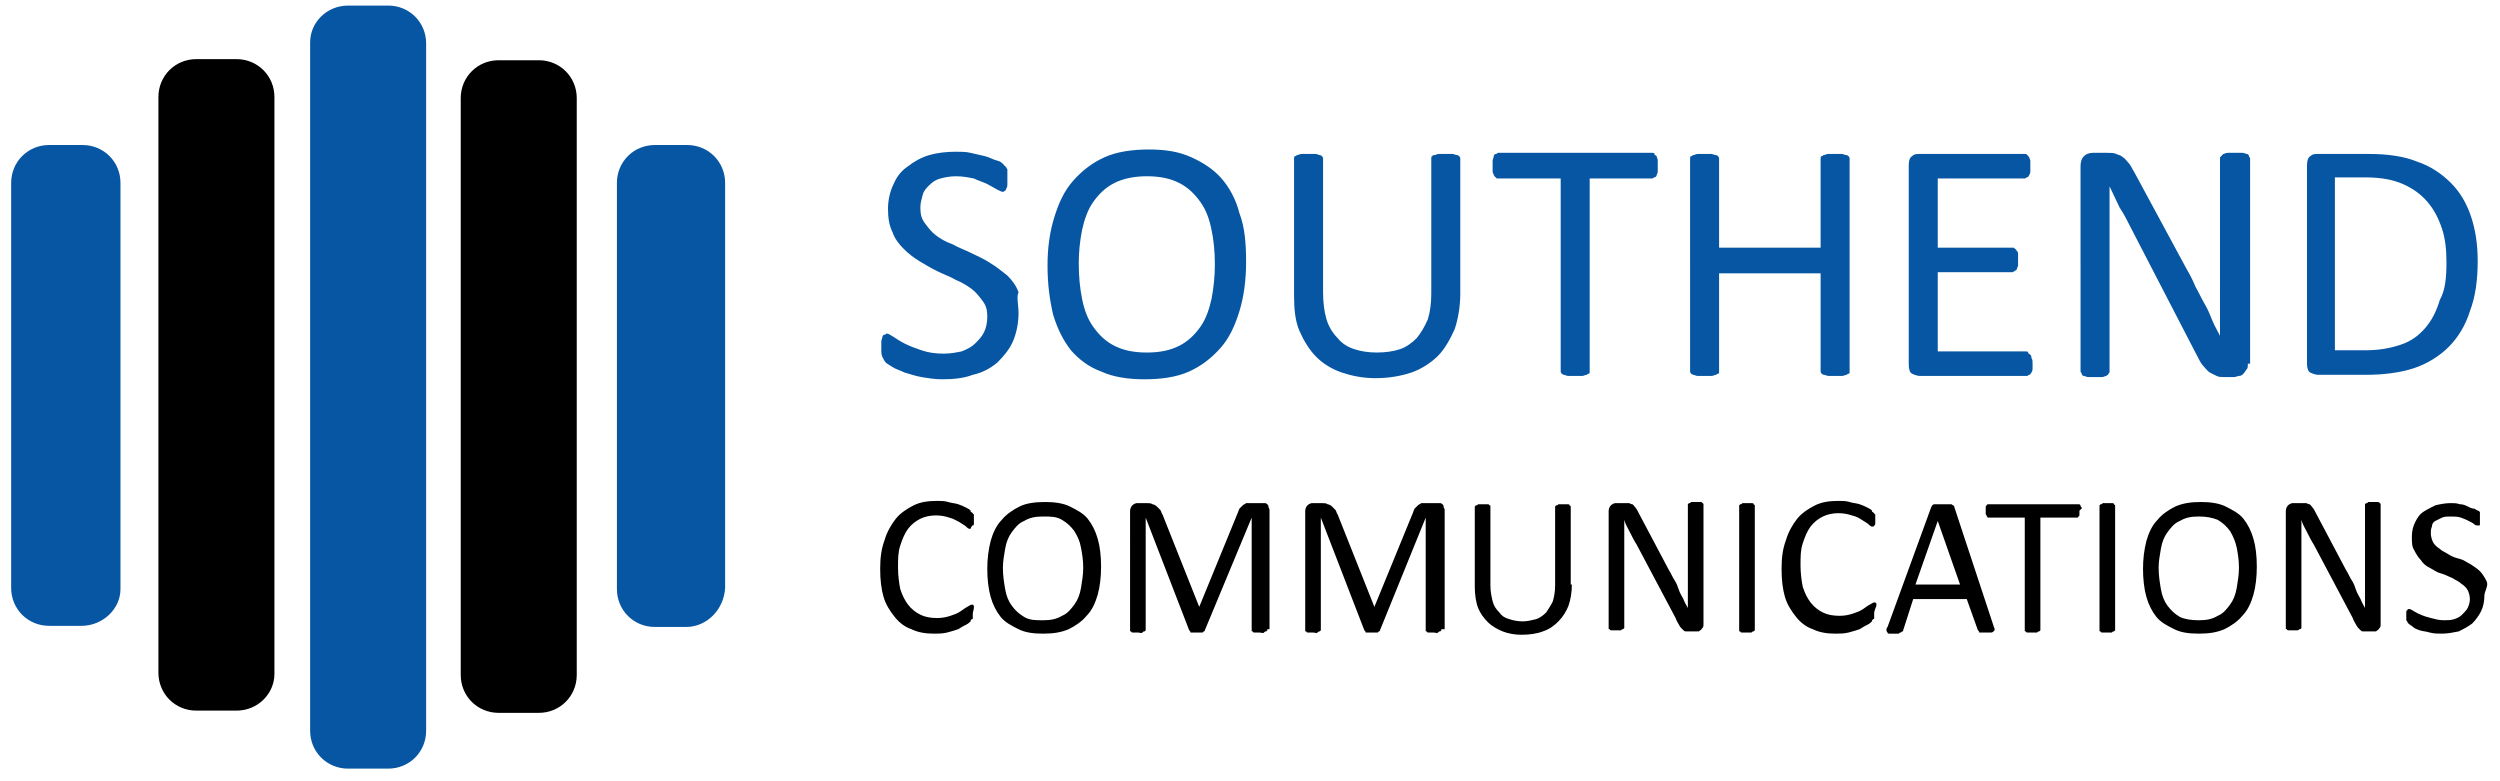
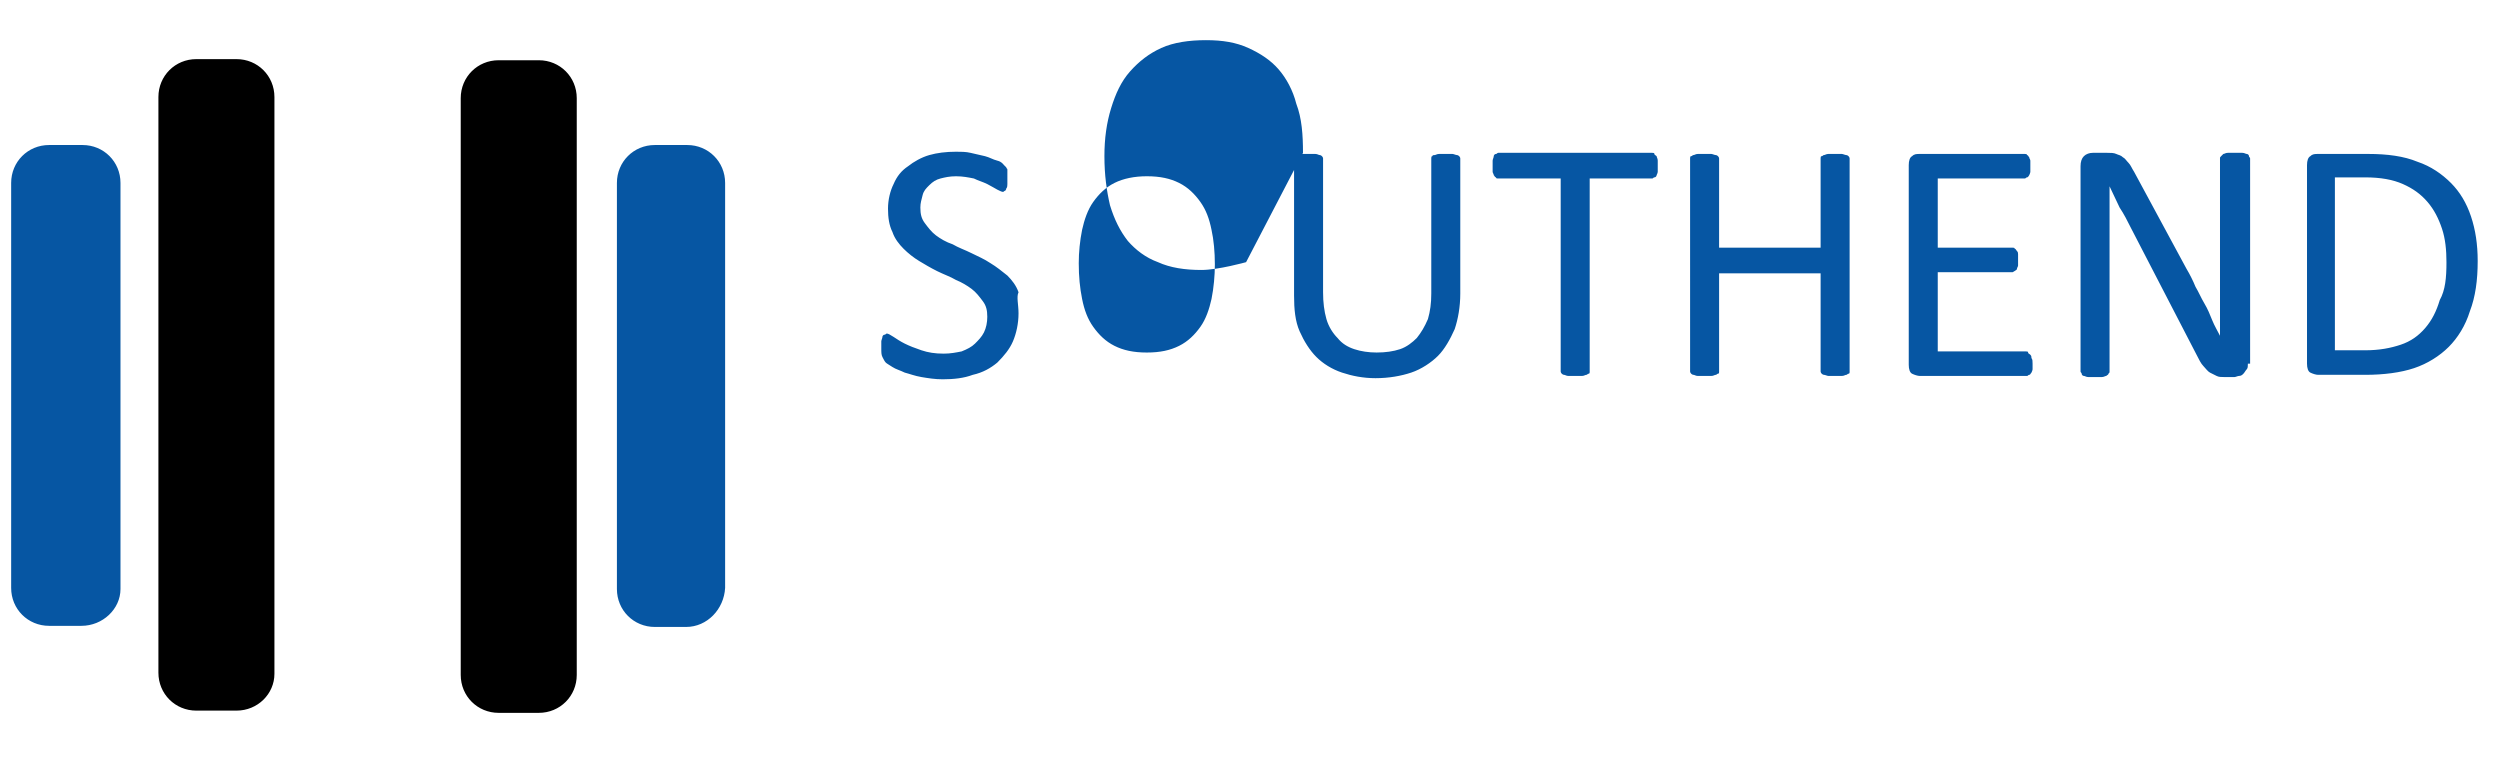
<svg xmlns="http://www.w3.org/2000/svg" version="1.1" id="Layer_1" x="0" y="0" viewBox="0 0 224.1 70" style="enable-background:new 0 0 224.1 70" xml:space="preserve">
  <style>.st0{display:none}.st1{display:inline}.st2{fill:#001489}.st3{fill:#0656a3}</style>
-   <path class="st3" d="M34.8 68.9h-3.6c-1.9 0-3.4-1.5-3.4-3.4V3.8C27.8 2 29.3.5 31.2.5h3.6c1.9 0 3.4 1.5 3.4 3.4v61.6c0 1.9-1.5 3.4-3.4 3.4" />
  <path d="M48.3 63.9h-3.6c-1.9 0-3.4-1.5-3.4-3.4V8.8c0-1.9 1.5-3.4 3.4-3.4h3.6c1.9 0 3.4 1.5 3.4 3.4v51.7c0 1.9-1.5 3.4-3.4 3.4M21.2 63.7h-3.6c-1.9 0-3.4-1.5-3.4-3.4V8.7c0-1.9 1.5-3.4 3.4-3.4h3.6c1.9 0 3.4 1.5 3.4 3.4v51.7c0 1.8-1.5 3.3-3.4 3.3" />
-   <path class="st3" d="M7.3 56.1H4.4c-1.9 0-3.4-1.5-3.4-3.4V16.4C1 14.5 2.5 13 4.4 13h3c1.9 0 3.4 1.5 3.4 3.4v36.4c0 1.8-1.6 3.3-3.5 3.3M61.5 56.2h-2.8c-1.9 0-3.4-1.5-3.4-3.4V16.4c0-1.9 1.5-3.4 3.4-3.4h2.9c1.9 0 3.4 1.5 3.4 3.4v36.3c-.1 1.9-1.6 3.5-3.5 3.5M91.3 28.1c0 .9-.2 1.8-.5 2.5s-.8 1.3-1.4 1.9c-.6.5-1.3.9-2.2 1.1-.8.3-1.7.4-2.7.4-.7 0-1.3-.1-1.9-.2-.6-.1-1.1-.3-1.5-.4-.4-.2-.8-.3-1.1-.5-.3-.2-.5-.3-.6-.4s-.2-.3-.3-.5c-.1-.2-.1-.4-.1-.8v-.6c0-.1.1-.3.1-.4 0-.1.1-.2.2-.2s.1-.1.2-.1.3.1.6.3c.3.2.6.4 1 .6s.9.4 1.5.6c.6.2 1.2.3 2 .3.6 0 1.1-.1 1.6-.2.5-.2.9-.4 1.2-.7s.6-.6.8-1c.2-.4.3-.9.3-1.4 0-.6-.1-1-.4-1.4s-.6-.8-1-1.1c-.4-.3-.9-.6-1.4-.8-.5-.3-1.1-.5-1.7-.8-.6-.3-1.1-.6-1.6-.9s-1-.7-1.4-1.1-.8-.9-1-1.5c-.3-.6-.4-1.3-.4-2.1s.2-1.6.5-2.2c.3-.7.7-1.2 1.3-1.6.5-.4 1.2-.8 1.9-1 .7-.2 1.5-.3 2.4-.3.4 0 .9 0 1.3.1s.9.2 1.3.3c.4.1.7.3 1.1.4s.5.3.6.4l.2.2c0 .1.1.1.1.2v1.3c0 .1 0 .3-.1.4 0 .1-.1.2-.1.2-.1 0-.1.1-.2.1s-.3-.1-.5-.2-.5-.3-.9-.5-.8-.3-1.2-.5c-.5-.1-1-.2-1.6-.2-.6 0-1 .1-1.4.2-.4.1-.7.3-1 .6s-.5.5-.6.9-.2.7-.2 1.1c0 .6.1 1 .4 1.4.3.4.6.8 1 1.1s.9.6 1.5.8c.5.3 1.1.5 1.7.8.6.3 1.1.5 1.7.9.5.3 1 .7 1.5 1.1.4.4.8.9 1 1.5-.2.4 0 1.1 0 1.9zM111.7 23.5c0 1.6-.2 3.1-.6 4.4-.4 1.3-.9 2.4-1.7 3.3-.8.9-1.7 1.6-2.8 2.1s-2.5.7-4 .7-2.8-.2-3.9-.7c-1.1-.4-2-1.1-2.7-1.9-.7-.9-1.2-1.9-1.6-3.2-.3-1.3-.5-2.7-.5-4.4 0-1.6.2-3 .6-4.3s.9-2.4 1.7-3.3c.8-.9 1.7-1.6 2.8-2.1s2.5-.7 4-.7 2.7.2 3.8.7 2 1.1 2.7 1.9c.7.8 1.3 1.9 1.6 3.1.5 1.3.6 2.8.6 4.4zm-2.8.2c0-1.1-.1-2.2-.3-3.1-.2-1-.5-1.8-1-2.5s-1.1-1.3-1.9-1.7c-.8-.4-1.7-.6-2.9-.6-1.1 0-2.1.2-2.9.6-.8.4-1.4 1-1.9 1.7s-.8 1.6-1 2.5c-.2 1-.3 2-.3 3 0 1.2.1 2.2.3 3.2.2 1 .5 1.8 1 2.5s1.1 1.3 1.9 1.7c.8.4 1.7.6 2.9.6s2.1-.2 2.9-.6c.8-.4 1.4-1 1.9-1.7s.8-1.6 1-2.5c.2-1 .3-2.1.3-3.1zM130.9 26.3c0 1.2-.2 2.3-.5 3.2-.4.9-.9 1.8-1.5 2.4s-1.5 1.2-2.4 1.5-2 .5-3.2.5c-1.1 0-2.1-.2-3-.5s-1.7-.8-2.3-1.4c-.6-.6-1.1-1.4-1.5-2.3s-.5-2-.5-3.2V14.2c0-.1 0-.2.1-.2s.1-.1.2-.1.2-.1.4-.1h1.2c.2 0 .3.1.4.1s.2.1.2.1.1.1.1.2v12c0 .9.1 1.7.3 2.4.2.7.6 1.3 1 1.7.4.5.9.8 1.5 1 .6.2 1.3.3 2 .3.8 0 1.5-.1 2.1-.3s1.1-.6 1.5-1c.4-.5.7-1 1-1.7.2-.7.3-1.4.3-2.3V14.2c0-.1 0-.2.1-.2 0-.1.1-.1.2-.1s.2-.1.4-.1h1.2c.1 0 .3.1.4.1s.2.1.2.1.1.1.1.2v12.1zM148.6 14.9v.5c0 .1-.1.3-.1.3 0 .1-.1.2-.2.2s-.1.1-.2.1h-5.6v17.3c0 .1 0 .2-.1.2s-.1.1-.2.1-.2.1-.4.1h-1.2c-.2 0-.3-.1-.4-.1-.1 0-.2-.1-.2-.1s-.1-.1-.1-.2V16h-5.6c-.1 0-.2 0-.2-.1-.1 0-.1-.1-.2-.2 0-.1-.1-.2-.1-.3v-1c0-.1.1-.3.1-.4 0-.1.1-.2.2-.2s.1-.1.2-.1h13.8c.1 0 .2 0 .2.1s.1.1.2.2c0 .1.1.2.1.4v.5zM165.8 33.3c0 .1 0 .2-.1.2s-.1.1-.2.1-.2.1-.4.1h-1.2c-.1 0-.3-.1-.4-.1-.1 0-.2-.1-.2-.1s-.1-.1-.1-.2v-8.8h-9.1v8.8c0 .1 0 .2-.1.2s-.1.1-.2.1-.2.1-.4.1h-1.2c-.2 0-.3-.1-.4-.1-.1 0-.2-.1-.2-.1s-.1-.1-.1-.2V14.2c0-.1 0-.2.1-.2s.1-.1.2-.1.2-.1.4-.1h1.2c.1 0 .3.1.4.1s.2.1.2.1.1.1.1.2v8h9.1v-8c0-.1 0-.2.1-.2s.1-.1.2-.1.2-.1.4-.1h1.2c.1 0 .3.1.4.1s.2.1.2.1.1.1.1.2v19.1zM182.2 32.6v.5c0 .1-.1.3-.1.3-.1.1-.1.2-.2.2s-.1.1-.2.1h-9.6c-.2 0-.5-.1-.7-.2s-.3-.4-.3-.8V14.8c0-.4.1-.7.3-.8.2-.2.4-.2.7-.2h9.4c.1 0 .2 0 .2.1.1 0 .1.1.2.2 0 .1.1.2.1.3v1c0 .1-.1.3-.1.3s-.1.2-.2.2-.1.1-.2.1h-7.8v6.2h6.7c.1 0 .2 0 .2.1.1 0 .1.1.2.2s.1.2.1.3v1c0 .1-.1.2-.1.3 0 .1-.1.1-.2.2-.1 0-.1.1-.2.1h-6.7v7.1h7.9c.1 0 .2 0 .2.1s.1.1.2.2.1.2.1.3c.1.1.1.3.1.5zM201.5 32.6c0 .2 0 .4-.1.5-.1.1-.2.3-.3.4s-.2.2-.4.2c-.1 0-.3.1-.4.1h-.9c-.3 0-.5 0-.7-.1l-.6-.3c-.2-.1-.4-.4-.6-.6s-.4-.6-.6-1L191 20.4c-.3-.6-.6-1.2-1-1.8-.3-.6-.6-1.3-.9-1.9v16.6c0 .1 0 .1-.1.2 0 .1-.1.1-.2.2-.1 0-.2.1-.4.1h-1.2c-.2 0-.3-.1-.4-.1-.1 0-.2-.1-.2-.2s-.1-.1-.1-.2V14.9c0-.4.1-.7.3-.9.2-.2.5-.3.8-.3h1.3c.3 0 .6 0 .8.1.2.1.4.1.6.3.2.1.3.3.5.5s.3.5.5.8l4.7 8.7c.3.5.6 1.1.8 1.6.3.5.5 1 .8 1.5s.5 1 .7 1.5c.2.5.5 1 .7 1.4V14.2c0-.1 0-.1.1-.2l.2-.2c.1 0 .2-.1.4-.1H201c.2 0 .3.1.4.1.1 0 .2.1.2.2s.1.1.1.2v18.4zM222.1 23.4c0 1.7-.2 3.2-.7 4.5-.4 1.3-1.1 2.4-1.9 3.2-.8.8-1.9 1.5-3.1 1.9-1.2.4-2.7.6-4.4.6h-4.2c-.2 0-.5-.1-.7-.2s-.3-.4-.3-.8V14.8c0-.4.1-.7.3-.8.2-.2.4-.2.7-.2h4.5c1.7 0 3.2.2 4.4.7 1.2.4 2.2 1.1 3 1.9.8.8 1.4 1.8 1.8 3 .4 1.2.6 2.5.6 4zm-2.8.1c0-1.1-.1-2.1-.4-3-.3-.9-.7-1.7-1.3-2.4-.6-.7-1.3-1.2-2.2-1.6-.9-.4-2-.6-3.4-.6h-2.7v15.5h2.7c1.3 0 2.3-.2 3.2-.5.9-.3 1.6-.8 2.2-1.5s1-1.5 1.3-2.5c.5-.9.6-2 .6-3.4z" />
+   <path class="st3" d="M7.3 56.1H4.4c-1.9 0-3.4-1.5-3.4-3.4V16.4C1 14.5 2.5 13 4.4 13h3c1.9 0 3.4 1.5 3.4 3.4v36.4c0 1.8-1.6 3.3-3.5 3.3M61.5 56.2h-2.8c-1.9 0-3.4-1.5-3.4-3.4V16.4c0-1.9 1.5-3.4 3.4-3.4h2.9c1.9 0 3.4 1.5 3.4 3.4v36.3c-.1 1.9-1.6 3.5-3.5 3.5M91.3 28.1c0 .9-.2 1.8-.5 2.5s-.8 1.3-1.4 1.9c-.6.5-1.3.9-2.2 1.1-.8.3-1.7.4-2.7.4-.7 0-1.3-.1-1.9-.2-.6-.1-1.1-.3-1.5-.4-.4-.2-.8-.3-1.1-.5-.3-.2-.5-.3-.6-.4s-.2-.3-.3-.5c-.1-.2-.1-.4-.1-.8v-.6c0-.1.1-.3.1-.4 0-.1.1-.2.2-.2s.1-.1.2-.1.3.1.6.3c.3.2.6.4 1 .6s.9.4 1.5.6c.6.2 1.2.3 2 .3.6 0 1.1-.1 1.6-.2.5-.2.9-.4 1.2-.7s.6-.6.8-1c.2-.4.3-.9.3-1.4 0-.6-.1-1-.4-1.4s-.6-.8-1-1.1c-.4-.3-.9-.6-1.4-.8-.5-.3-1.1-.5-1.7-.8-.6-.3-1.1-.6-1.6-.9s-1-.7-1.4-1.1-.8-.9-1-1.5c-.3-.6-.4-1.3-.4-2.1s.2-1.6.5-2.2c.3-.7.7-1.2 1.3-1.6.5-.4 1.2-.8 1.9-1 .7-.2 1.5-.3 2.4-.3.4 0 .9 0 1.3.1s.9.2 1.3.3c.4.1.7.3 1.1.4s.5.3.6.4l.2.2c0 .1.1.1.1.2v1.3c0 .1 0 .3-.1.4 0 .1-.1.2-.1.2-.1 0-.1.1-.2.1s-.3-.1-.5-.2-.5-.3-.9-.5-.8-.3-1.2-.5c-.5-.1-1-.2-1.6-.2-.6 0-1 .1-1.4.2-.4.1-.7.3-1 .6s-.5.5-.6.9-.2.7-.2 1.1c0 .6.1 1 .4 1.4.3.4.6.8 1 1.1s.9.6 1.5.8c.5.3 1.1.5 1.7.8.6.3 1.1.5 1.7.9.5.3 1 .7 1.5 1.1.4.4.8.9 1 1.5-.2.4 0 1.1 0 1.9zM111.7 23.5s-2.5.7-4 .7-2.8-.2-3.9-.7c-1.1-.4-2-1.1-2.7-1.9-.7-.9-1.2-1.9-1.6-3.2-.3-1.3-.5-2.7-.5-4.4 0-1.6.2-3 .6-4.3s.9-2.4 1.7-3.3c.8-.9 1.7-1.6 2.8-2.1s2.5-.7 4-.7 2.7.2 3.8.7 2 1.1 2.7 1.9c.7.8 1.3 1.9 1.6 3.1.5 1.3.6 2.8.6 4.4zm-2.8.2c0-1.1-.1-2.2-.3-3.1-.2-1-.5-1.8-1-2.5s-1.1-1.3-1.9-1.7c-.8-.4-1.7-.6-2.9-.6-1.1 0-2.1.2-2.9.6-.8.4-1.4 1-1.9 1.7s-.8 1.6-1 2.5c-.2 1-.3 2-.3 3 0 1.2.1 2.2.3 3.2.2 1 .5 1.8 1 2.5s1.1 1.3 1.9 1.7c.8.4 1.7.6 2.9.6s2.1-.2 2.9-.6c.8-.4 1.4-1 1.9-1.7s.8-1.6 1-2.5c.2-1 .3-2.1.3-3.1zM130.9 26.3c0 1.2-.2 2.3-.5 3.2-.4.9-.9 1.8-1.5 2.4s-1.5 1.2-2.4 1.5-2 .5-3.2.5c-1.1 0-2.1-.2-3-.5s-1.7-.8-2.3-1.4c-.6-.6-1.1-1.4-1.5-2.3s-.5-2-.5-3.2V14.2c0-.1 0-.2.1-.2s.1-.1.2-.1.2-.1.4-.1h1.2c.2 0 .3.1.4.1s.2.1.2.1.1.1.1.2v12c0 .9.1 1.7.3 2.4.2.7.6 1.3 1 1.7.4.5.9.8 1.5 1 .6.2 1.3.3 2 .3.8 0 1.5-.1 2.1-.3s1.1-.6 1.5-1c.4-.5.7-1 1-1.7.2-.7.3-1.4.3-2.3V14.2c0-.1 0-.2.1-.2 0-.1.1-.1.2-.1s.2-.1.4-.1h1.2c.1 0 .3.1.4.1s.2.1.2.1.1.1.1.2v12.1zM148.6 14.9v.5c0 .1-.1.3-.1.3 0 .1-.1.2-.2.2s-.1.1-.2.1h-5.6v17.3c0 .1 0 .2-.1.2s-.1.1-.2.1-.2.1-.4.1h-1.2c-.2 0-.3-.1-.4-.1-.1 0-.2-.1-.2-.1s-.1-.1-.1-.2V16h-5.6c-.1 0-.2 0-.2-.1-.1 0-.1-.1-.2-.2 0-.1-.1-.2-.1-.3v-1c0-.1.1-.3.1-.4 0-.1.1-.2.2-.2s.1-.1.2-.1h13.8c.1 0 .2 0 .2.1s.1.1.2.2c0 .1.1.2.1.4v.5zM165.8 33.3c0 .1 0 .2-.1.2s-.1.1-.2.1-.2.1-.4.1h-1.2c-.1 0-.3-.1-.4-.1-.1 0-.2-.1-.2-.1s-.1-.1-.1-.2v-8.8h-9.1v8.8c0 .1 0 .2-.1.2s-.1.1-.2.1-.2.1-.4.1h-1.2c-.2 0-.3-.1-.4-.1-.1 0-.2-.1-.2-.1s-.1-.1-.1-.2V14.2c0-.1 0-.2.1-.2s.1-.1.2-.1.2-.1.4-.1h1.2c.1 0 .3.1.4.1s.2.1.2.1.1.1.1.2v8h9.1v-8c0-.1 0-.2.1-.2s.1-.1.2-.1.2-.1.4-.1h1.2c.1 0 .3.1.4.1s.2.1.2.1.1.1.1.2v19.1zM182.2 32.6v.5c0 .1-.1.3-.1.3-.1.1-.1.2-.2.2s-.1.1-.2.1h-9.6c-.2 0-.5-.1-.7-.2s-.3-.4-.3-.8V14.8c0-.4.1-.7.3-.8.2-.2.4-.2.7-.2h9.4c.1 0 .2 0 .2.1.1 0 .1.1.2.2 0 .1.1.2.1.3v1c0 .1-.1.3-.1.3s-.1.2-.2.2-.1.1-.2.1h-7.8v6.2h6.7c.1 0 .2 0 .2.1.1 0 .1.1.2.2s.1.2.1.3v1c0 .1-.1.2-.1.3 0 .1-.1.1-.2.2-.1 0-.1.1-.2.1h-6.7v7.1h7.9c.1 0 .2 0 .2.1s.1.1.2.2.1.2.1.3c.1.1.1.3.1.5zM201.5 32.6c0 .2 0 .4-.1.5-.1.1-.2.3-.3.4s-.2.2-.4.2c-.1 0-.3.1-.4.1h-.9c-.3 0-.5 0-.7-.1l-.6-.3c-.2-.1-.4-.4-.6-.6s-.4-.6-.6-1L191 20.4c-.3-.6-.6-1.2-1-1.8-.3-.6-.6-1.3-.9-1.9v16.6c0 .1 0 .1-.1.2 0 .1-.1.1-.2.2-.1 0-.2.1-.4.1h-1.2c-.2 0-.3-.1-.4-.1-.1 0-.2-.1-.2-.2s-.1-.1-.1-.2V14.9c0-.4.1-.7.3-.9.2-.2.5-.3.8-.3h1.3c.3 0 .6 0 .8.1.2.1.4.1.6.3.2.1.3.3.5.5s.3.5.5.8l4.7 8.7c.3.5.6 1.1.8 1.6.3.5.5 1 .8 1.5s.5 1 .7 1.5c.2.5.5 1 .7 1.4V14.2c0-.1 0-.1.1-.2l.2-.2c.1 0 .2-.1.4-.1H201c.2 0 .3.1.4.1.1 0 .2.1.2.2s.1.1.1.2v18.4zM222.1 23.4c0 1.7-.2 3.2-.7 4.5-.4 1.3-1.1 2.4-1.9 3.2-.8.8-1.9 1.5-3.1 1.9-1.2.4-2.7.6-4.4.6h-4.2c-.2 0-.5-.1-.7-.2s-.3-.4-.3-.8V14.8c0-.4.1-.7.3-.8.2-.2.4-.2.7-.2h4.5c1.7 0 3.2.2 4.4.7 1.2.4 2.2 1.1 3 1.9.8.8 1.4 1.8 1.8 3 .4 1.2.6 2.5.6 4zm-2.8.1c0-1.1-.1-2.1-.4-3-.3-.9-.7-1.7-1.3-2.4-.6-.7-1.3-1.2-2.2-1.6-.9-.4-2-.6-3.4-.6h-2.7v15.5h2.7c1.3 0 2.3-.2 3.2-.5.9-.3 1.6-.8 2.2-1.5s1-1.5 1.3-2.5c.5-.9.6-2 .6-3.4z" />
  <g>
-     <path d="M87.2 55v.4c0 .1 0 .1-.1.1 0 0-.1.1-.1.2-.1.1-.2.2-.4.3-.2.1-.4.2-.7.4-.3.1-.6.2-1 .3-.4.1-.8.1-1.2.1-.7 0-1.4-.1-2-.4-.6-.2-1.1-.6-1.5-1.1s-.8-1.1-1-1.8c-.2-.7-.3-1.5-.3-2.5s.1-1.8.4-2.6c.2-.7.6-1.4 1-1.9s1-.9 1.6-1.2c.6-.3 1.3-.4 2.1-.4.3 0 .7 0 1 .1s.6.1.9.2c.3.1.5.2.7.3.2.1.4.2.4.3s.1.1.2.2c0 0 0 .1.1.1v.8c0 .1 0 .2-.1.2s-.2.3-.2.3h-.1c-.1 0-.2-.1-.3-.2-.1-.1-.3-.2-.6-.4-.2-.1-.5-.3-.9-.4-.3-.1-.7-.2-1.2-.2s-1 .1-1.4.3c-.4.2-.8.5-1.1.9s-.5.9-.7 1.5c-.2.6-.2 1.2-.2 2 0 .7.1 1.4.2 1.9.2.6.4 1 .7 1.4s.7.7 1.1.9c.4.2.9.3 1.5.3.5 0 .9-.1 1.2-.2.3-.1.6-.2.9-.4s.4-.3.6-.4c.2-.1.3-.2.4-.2h.1l.1.1v.2c0 .1-.1.4-.1.5zM98.7 50.8c0 .9-.1 1.8-.3 2.5-.2.7-.5 1.4-1 1.9-.4.5-1 .9-1.6 1.2-.7.3-1.4.4-2.3.4-.9 0-1.6-.1-2.2-.4-.6-.3-1.2-.6-1.6-1.1-.4-.5-.7-1.1-.9-1.8-.2-.7-.3-1.6-.3-2.5 0-.9.1-1.7.3-2.5.2-.7.5-1.4 1-1.9.4-.5 1-.9 1.6-1.2s1.4-.4 2.3-.4c.8 0 1.6.1 2.2.4.6.3 1.2.6 1.6 1.1.4.5.7 1.1.9 1.8s.3 1.5.3 2.5zm-1.6.1c0-.7-.1-1.3-.2-1.8-.1-.6-.3-1-.6-1.5-.3-.4-.6-.7-1.1-1s-1-.3-1.7-.3-1.2.1-1.7.4c-.5.2-.8.6-1.1 1-.3.4-.5.9-.6 1.5-.1.6-.2 1.1-.2 1.7 0 .7.1 1.3.2 1.9.1.6.3 1.1.6 1.5s.6.7 1.1 1 1 .3 1.7.3 1.2-.1 1.7-.4c.5-.2.8-.6 1.1-1s.5-.9.6-1.5c.1-.6.2-1.2.2-1.8zM113.6 56.4v.1l-.1.1c-.1 0-.1 0-.2.1s-.2 0-.4 0h-.4c-.1 0-.2 0-.2-.1-.1 0-.1 0-.1-.1V46.4L108 56.5s0 .1-.1.1l-.1.1h-1c-.1 0-.1 0-.1-.1l-.1-.1-3.9-10.1v10.1l-.1.1c-.1 0-.1 0-.2.1s-.2 0-.4 0h-.4c-.1 0-.2 0-.2-.1-.1 0-.1 0-.1-.1V45.8c0-.2.1-.4.2-.5.1-.1.3-.2.4-.2h.9c.2 0 .4 0 .5.1.1 0 .3.1.4.2l.3.3c.1.1.1.3.2.4l3.3 8.3 3.4-8.3c.1-.2.1-.3.2-.5l.3-.3c.1-.1.2-.1.3-.2h1.7c.1 0 .2.1.2.1.1.1.1.1.1.2s.1.2.1.3v10.7zM129.2 56.4v.1l-.1.1c-.1 0-.1 0-.2.1s-.2 0-.4 0h-.4c-.1 0-.2 0-.2-.1-.1 0-.1 0-.1-.1V46.4l-4.1 10.1s0 .1-.1.1l-.1.1h-1c-.1 0-.1 0-.1-.1l-.1-.1-3.9-10.1v10.1l-.1.1c-.1 0-.1 0-.2.1s-.2 0-.4 0h-.4c-.1 0-.2 0-.2-.1-.1 0-.1 0-.1-.1V45.8c0-.2.1-.4.2-.5.1-.1.3-.2.4-.2h.9c.2 0 .4 0 .5.1.1 0 .3.1.4.2l.3.3c.1.1.1.3.2.4l3.3 8.3 3.4-8.3c.1-.2.1-.3.2-.5l.3-.3c.1-.1.2-.1.3-.2h1.7c.1 0 .2.1.2.1.1.1.1.1.1.2s.1.2.1.3v10.7zM140.9 52.4c0 .7-.1 1.3-.3 1.9-.2.5-.5 1-.9 1.4-.4.4-.8.7-1.4.9-.5.2-1.2.3-1.9.3-.6 0-1.2-.1-1.7-.3-.5-.2-1-.5-1.3-.8-.4-.4-.7-.8-.9-1.3-.2-.5-.3-1.2-.3-1.9V45.4l.1-.1c.1 0 .1 0 .2-.1h.8c.1 0 .2 0 .2.1.1 0 .1 0 .1.1v7.1c0 .5.1 1 .2 1.4.1.4.3.7.6 1 .2.3.5.5.9.6.3.1.7.2 1.2.2.4 0 .8-.1 1.2-.2.3-.1.6-.3.9-.6.2-.3.4-.6.6-1 .1-.4.2-.8.2-1.4v-7.1l.1-.1c.1 0 .1 0 .2-.1h.8c.1 0 .2 0 .2.1s.1 0 .1.1v7zM152.7 56c0 .1 0 .2-.1.3s-.1.2-.2.2c-.1.1-.1.1-.2.1h-1.1c-.1 0-.2-.1-.3-.2s-.2-.2-.3-.4-.2-.3-.3-.6l-3.5-6.6c-.2-.3-.4-.7-.6-1.1-.2-.4-.4-.7-.5-1.1v9.7l-.1.1c-.1 0-.1 0-.2.1h-.8c-.1 0-.2 0-.2-.1-.1 0-.1 0-.1-.1V45.8c0-.2.1-.4.2-.5s.3-.2.4-.2H146c.1 0 .2.1.3.1s.2.2.3.3c.1.1.2.3.3.5l2.7 5.1c.2.3.3.6.5.9.2.3.3.6.4.9.1.3.3.6.4.8.1.3.3.6.4.8V45.2l.1-.1c.1 0 .1 0 .2-.1h.8c.1 0 .2 0 .2.1.1 0 .1.1.1.1V56zM157.3 56.4v.1l-.1.1c-.1 0-.1 0-.2.1h-.8c-.1 0-.2 0-.2-.1-.1 0-.1 0-.1-.1V45.3l.1-.1c.1 0 .1 0 .2-.1h.8c.1 0 .2 0 .2.1s.1 0 .1.1v11.1zM168 55v.4c0 .1 0 .1-.1.1 0 0-.1.1-.1.2-.1.1-.2.2-.4.3-.2.1-.4.2-.7.4-.3.1-.6.2-1 .3-.4.1-.8.1-1.2.1-.7 0-1.4-.1-2-.4-.6-.2-1.1-.6-1.5-1.1-.4-.5-.8-1.1-1-1.8-.2-.7-.3-1.5-.3-2.5s.1-1.8.4-2.6c.2-.7.6-1.4 1-1.9s1-.9 1.6-1.2c.6-.3 1.3-.4 2.1-.4.3 0 .7 0 1 .1.3.1.6.1.9.2.3.1.5.2.7.3.2.1.4.2.4.3s.1.1.2.2c0 0 0 .1.1.1v.8c0 .1 0 .2-.1.2 0 .1-.1.1-.1.1h-.1c-.1 0-.2-.1-.3-.2-.1-.1-.3-.2-.6-.4s-.5-.3-.9-.4c-.3-.1-.7-.2-1.2-.2s-1 .1-1.4.3-.8.5-1.1.9-.5.9-.7 1.5c-.2.6-.2 1.2-.2 2 0 .7.1 1.4.2 1.9.2.6.4 1 .7 1.4s.7.7 1.1.9c.4.2.9.3 1.5.3.5 0 .9-.1 1.2-.2.3-.1.6-.2.9-.4s.4-.3.6-.4c.2-.1.3-.2.4-.2h.1l.1.1v.2c-.2.5-.2.6-.2.7zM178.7 56.1c0 .1.1.2.1.3s0 .1-.1.2c0 0-.1.1-.2.1h-1c-.1 0-.1 0-.1-.1l-.1-.1-1-2.8h-4.8l-.9 2.8c0 .1 0 .1-.1.1l-.1.1c-.1 0-.1 0-.2.1h-.8c-.1 0-.2 0-.2-.1 0 0-.1-.1-.1-.2s0-.2.1-.3l3.9-10.7c0-.1.1-.1.1-.2 0 0 .1-.1.2-.1h1.5c.1 0 .1.1.2.1 0 0 .1.1.1.2l3.5 10.6zm-5-9.4-2 5.7h4l-2-5.7zM186.4 45.8v.3c0 .1 0 .2-.1.2 0 .1-.1.1-.1.1H182.9v10.1l-.1.1c-.1 0-.1 0-.2.1h-.8c-.1 0-.2 0-.2-.1-.1 0-.1 0-.1-.1V46.4H178.2l-.1-.1s0-.1-.1-.2v-.6c0-.1 0-.2.1-.2 0-.1.1-.1.1-.1h8.2l.1.1c0 .1 0 .1.1.2s-.2.2-.2.3zM189.6 56.4v.1l-.1.1c-.1 0-.1 0-.2.1h-.8c-.1 0-.2 0-.2-.1-.1 0-.1 0-.1-.1V45.3l.1-.1c.1 0 .1 0 .2-.1h.8c.1 0 .2 0 .2.1s.1 0 .1.1v11.1zM202.3 50.8c0 .9-.1 1.8-.3 2.5-.2.7-.5 1.4-1 1.9-.4.5-1 .9-1.6 1.2-.7.3-1.4.4-2.3.4-.9 0-1.6-.1-2.2-.4-.6-.3-1.2-.6-1.6-1.1-.4-.5-.7-1.1-.9-1.8-.2-.7-.3-1.6-.3-2.5 0-.9.1-1.7.3-2.5.2-.7.5-1.4 1-1.9.4-.5 1-.9 1.6-1.2.7-.3 1.4-.4 2.3-.4.8 0 1.6.1 2.2.4s1.2.6 1.6 1.1c.4.5.7 1.1.9 1.8s.3 1.5.3 2.5zm-1.6.1c0-.7-.1-1.3-.2-1.8s-.3-1-.6-1.5c-.3-.4-.6-.7-1.1-1-.5-.2-1-.3-1.7-.3s-1.2.1-1.7.4c-.5.2-.8.6-1.1 1-.3.4-.5.9-.6 1.5-.1.6-.2 1.1-.2 1.7 0 .7.1 1.3.2 1.9.1.6.3 1.1.6 1.5.3.4.6.7 1.1 1 .4.2 1 .3 1.7.3s1.2-.1 1.7-.4c.5-.2.8-.6 1.1-1s.5-.9.6-1.5c.1-.6.2-1.2.2-1.8zM213.4 56c0 .1 0 .2-.1.3s-.1.2-.2.2c-.1.1-.1.1-.2.1h-1.1c-.1 0-.2-.1-.3-.2s-.2-.2-.3-.4-.2-.3-.3-.6l-3.5-6.6c-.2-.3-.4-.7-.6-1.1-.2-.4-.4-.7-.5-1.1v9.7l-.1.1c-.1 0-.1 0-.2.1h-.8c-.1 0-.2 0-.2-.1-.1 0-.1 0-.1-.1V45.8c0-.2.1-.4.2-.5s.3-.2.4-.2H206.7c.1 0 .2.1.3.1s.2.2.3.3c.1.1.2.3.3.5l2.7 5.1c.2.3.3.6.5.9.2.3.3.6.4.9.1.3.3.6.4.8.1.3.3.6.4.8V45.2l.1-.1c.1 0 .1 0 .2-.1h.8c.1 0 .2 0 .2.1.1 0 .1.1.1.1V56zM222.7 53.4c0 .5-.1 1-.3 1.4-.2.4-.5.8-.8 1.1-.4.3-.8.5-1.2.7-.5.1-1 .2-1.5.2-.4 0-.7 0-1.1-.1-.3-.1-.6-.1-.9-.2-.3-.1-.5-.2-.6-.3s-.3-.2-.4-.3-.1-.2-.2-.3v-.7c0-.1 0-.2.1-.2 0-.1.1-.1.1-.1h.1c.1 0 .2.1.4.2s.3.2.6.3c.2.1.5.2.9.3s.7.2 1.2.2c.3 0 .6 0 .9-.1.3-.1.5-.2.7-.4s.4-.4.5-.6c.1-.2.2-.5.2-.8 0-.3-.1-.6-.2-.8-.1-.2-.3-.4-.6-.6-.2-.2-.5-.3-.8-.5-.3-.1-.6-.3-1-.4s-.6-.3-1-.5-.6-.4-.8-.7c-.2-.2-.4-.5-.6-.9-.2-.3-.2-.7-.2-1.2s.1-.9.3-1.3c.2-.4.4-.7.7-.9s.7-.4 1.1-.6c.4-.1.9-.2 1.4-.2.3 0 .5 0 .8.1.3 0 .5.1.7.2s.4.2.6.2c.2.1.3.2.4.2l.1.1V47c0 .1 0 .1-.1.1h-.1c-.1 0-.2 0-.3-.1s-.3-.2-.5-.3c-.2-.1-.4-.2-.7-.3-.3-.1-.6-.1-.9-.1-.3 0-.6 0-.8.1l-.6.3c-.2.1-.3.3-.3.5-.1.2-.1.4-.1.6 0 .3.1.6.2.8.1.2.3.4.6.6.2.2.5.3.8.5s.6.3 1 .4.6.3 1 .5c.3.2.6.4.8.6s.4.5.6.9-.2.9-.2 1.3z" />
-   </g>
+     </g>
</svg>